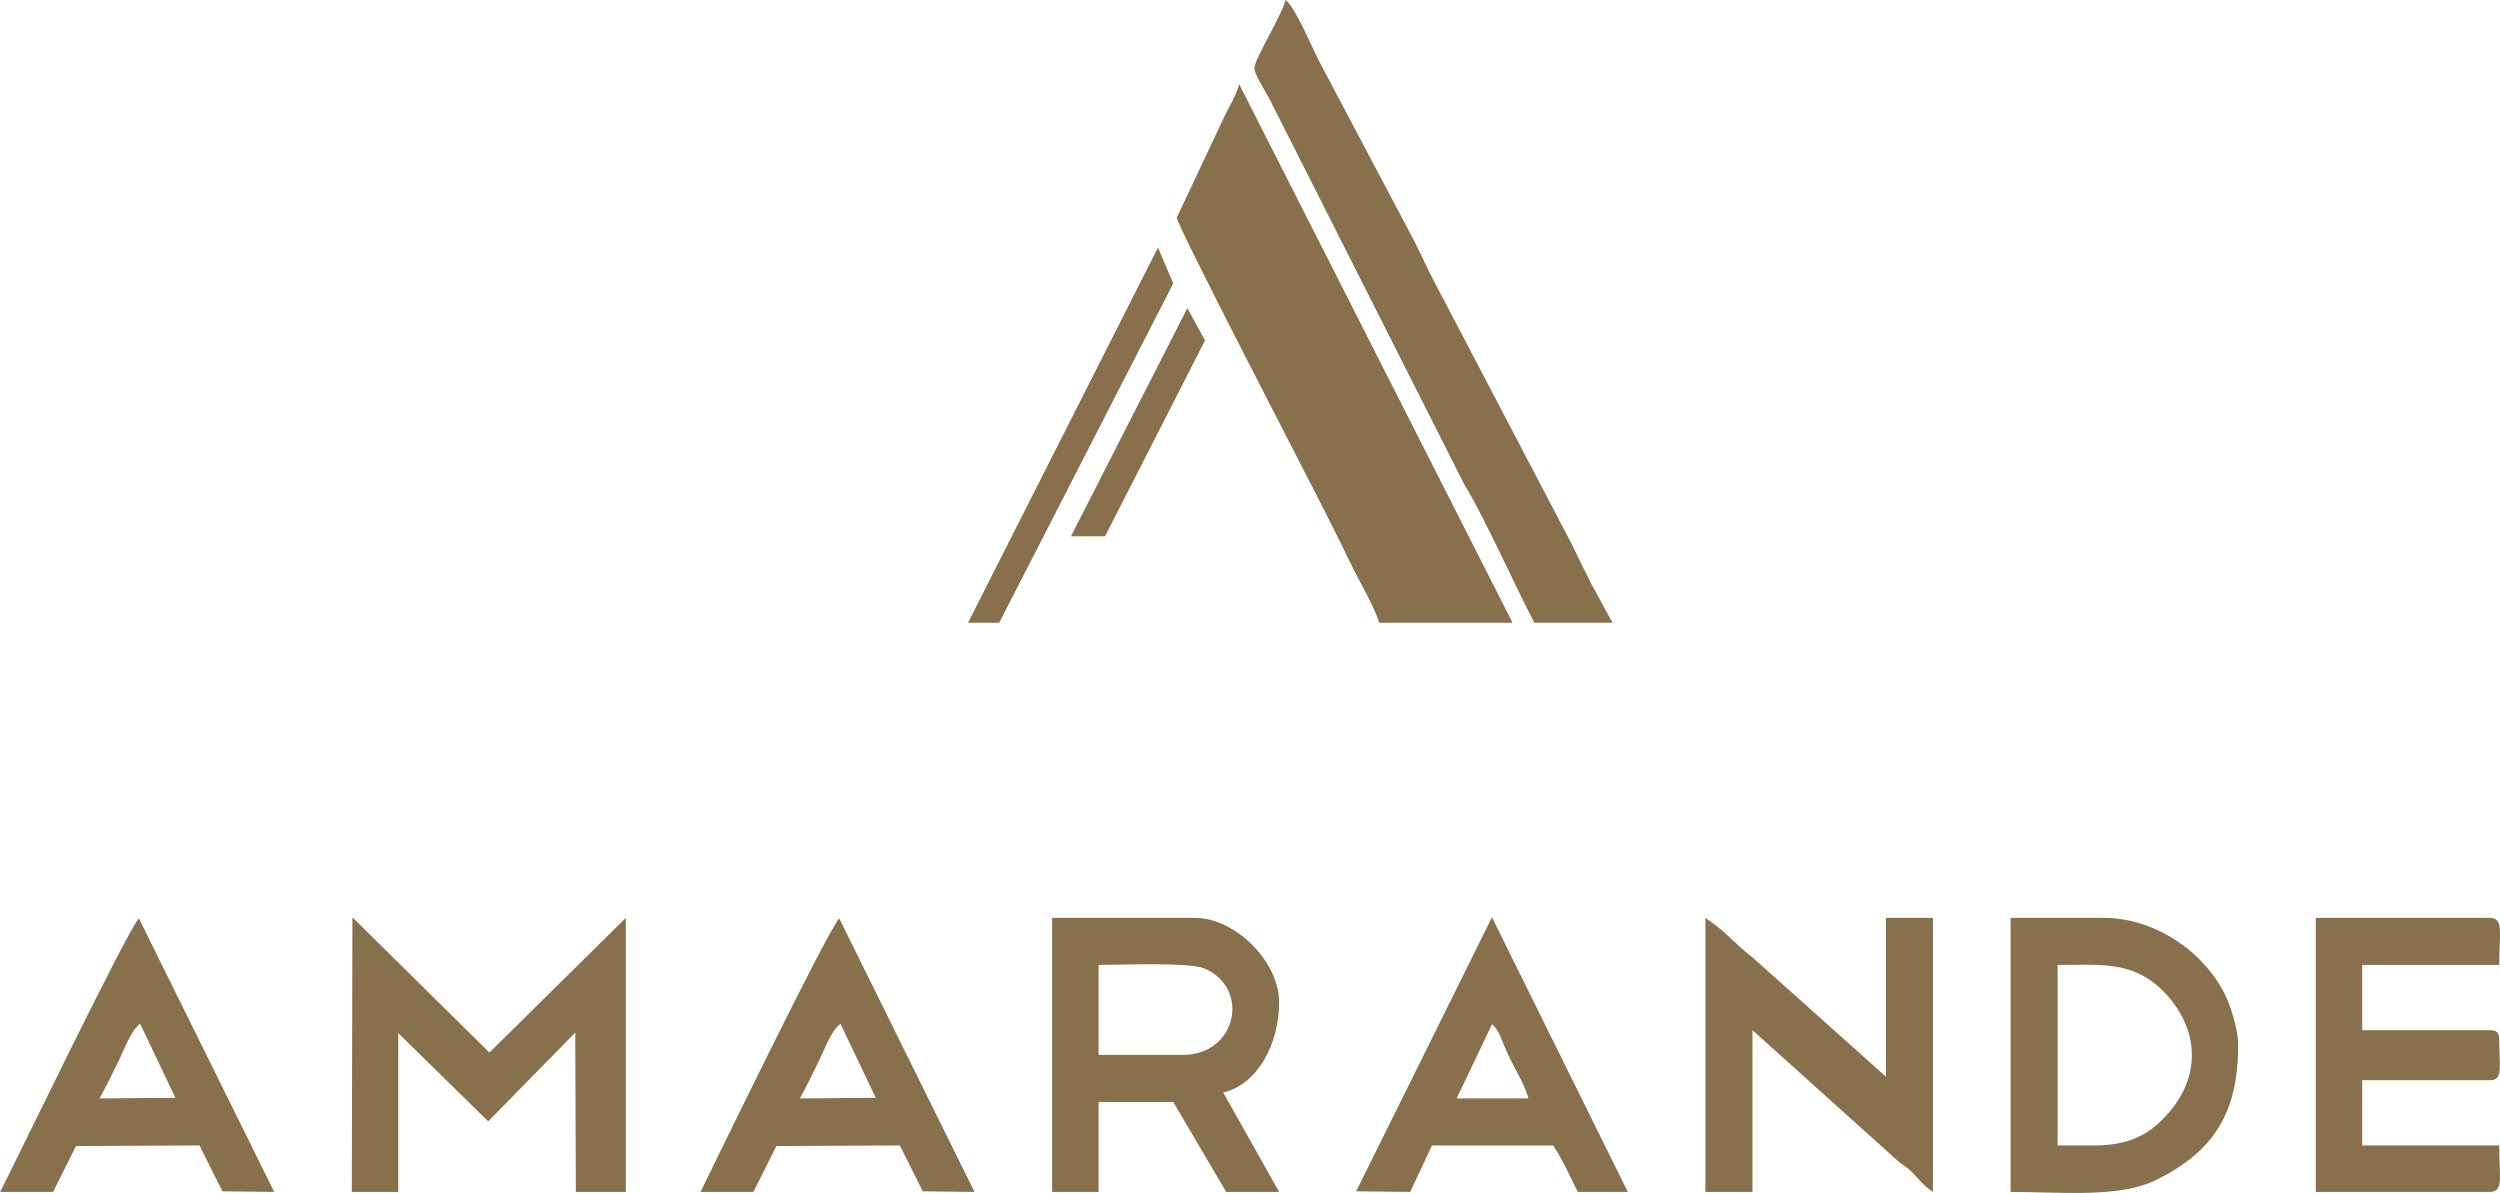
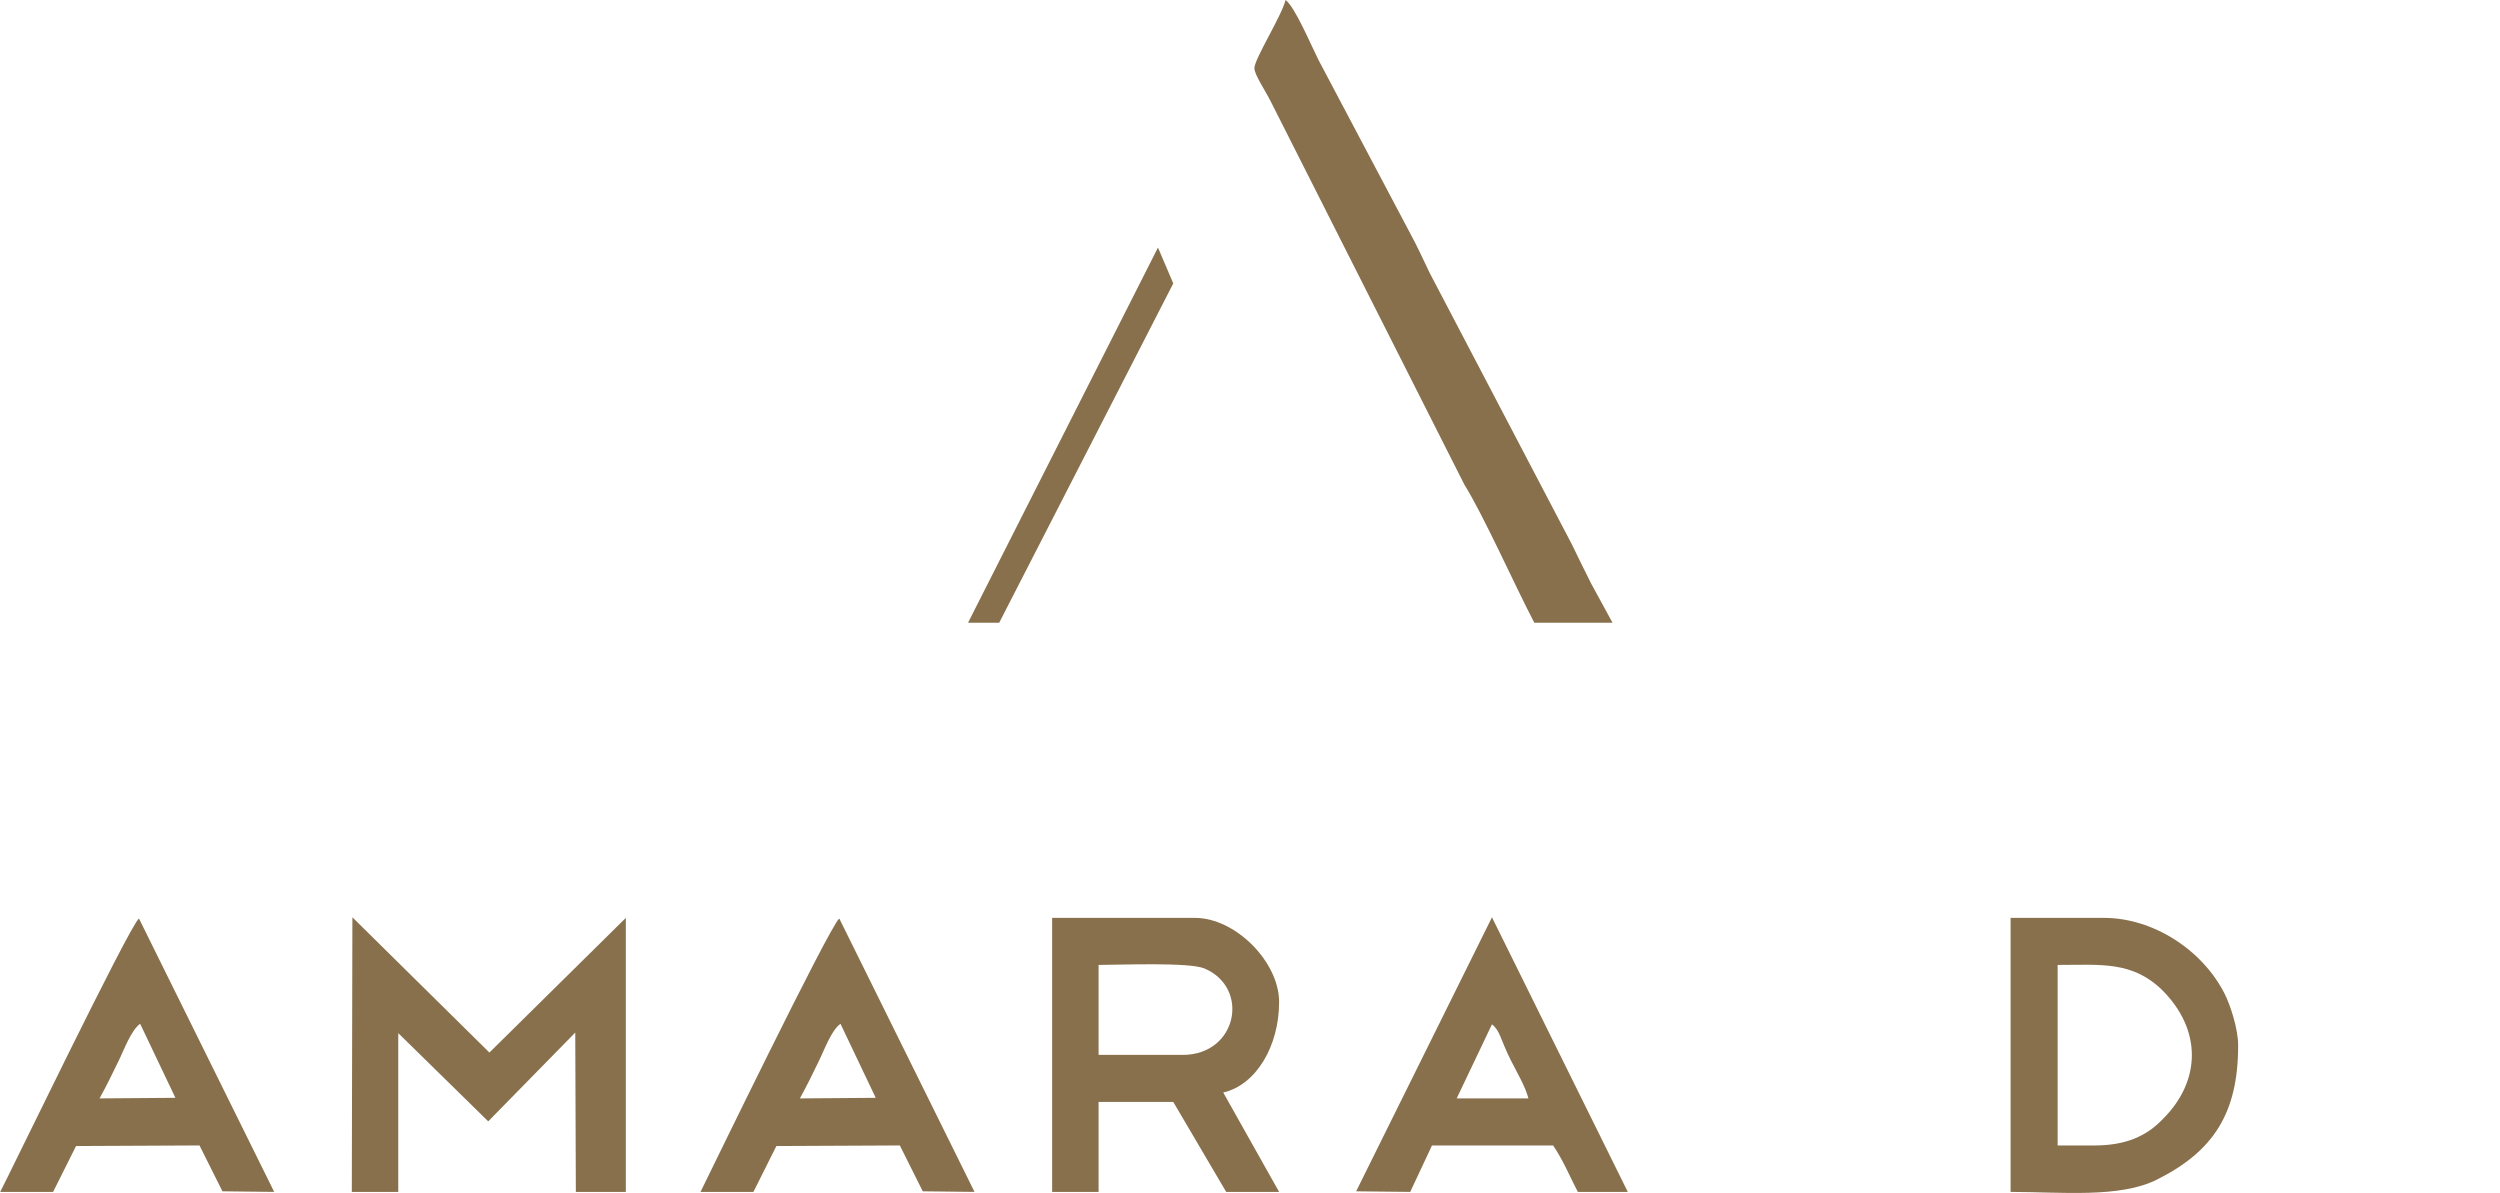
<svg xmlns="http://www.w3.org/2000/svg" xml:space="preserve" width="120.279mm" height="57.401mm" version="1.1" style="shape-rendering:geometricPrecision; text-rendering:geometricPrecision; image-rendering:optimizeQuality; fill-rule:evenodd; clip-rule:evenodd" viewBox="0 0 4251 2029">
  <defs>
    <style type="text/css">
   
    .fil0 {fill:#88704C}
   
  </style>
  </defs>
  <g id="Layer_x0020_1">
    <g id="_1696126502240">
-       <path class="fil0" d="M2001 370c0,14 222,440 259,514 14,28 28,56 42,85 11,22 37,67 43,90l227 0 -465 -916c-5,20 -16,36 -25,55l-81 172z" />
      <path class="fil0" d="M2133 116c0,11 18,37 28,57l329 651c34,55 85,170 119,235l133 0 -36 -66c-12,-24 -22,-44 -33,-67l-242 -462c-11,-23 -22,-47 -33,-67l-156 -295c-14,-28 -40,-90 -56,-102 -7,28 -53,100 -53,116z" />
      <polygon class="fil0" points="598,2027 677,2027 677,1757 830,1907 978,1756 979,2027 1064,2027 1064,1561 832,1790 599,1560 " />
      <path class="fil0" d="M2011 1794l-143 0 0 -153c35,0 154,-5 180,6 78,33 56,147 -37,147zm-222 233l79 0 0 -153 127 0 90 153 90 0 -95 -169c56,-13 95,-79 95,-154 0,-68 -74,-143 -143,-143l-243 0 0 466z" />
      <path class="fil0" d="M3562 1948l-63 0 0 -307c73,0 127,-7 178,43 67,67 67,154 0,220 -27,28 -62,44 -115,44zm-143 79c85,0 186,11 249,-21 96,-48 138,-113 138,-228 0,-28 -13,-68 -23,-88 -38,-75 -122,-129 -205,-129l-159 0 0 466z" />
-       <path class="fil0" d="M2900 2027l80 0 0 -275 248 223c9,8 10,6 21,16 14,14 22,26 38,36l0 -466 -80 0 0 270 -226 -202c-37,-29 -45,-44 -81,-68l0 466z" />
-       <path class="fil0" d="M3938 2027l296 0c24,0 16,-25 16,-79l-233 0 0 -111 217 0c23,0 16,-21 16,-69 0,-12 -4,-16 -16,-16l-217 0 0 -111 233 0c0,-55 8,-80 -16,-80l-296 0 0 466z" />
      <path class="fil0" d="M1429 1741l60 126 -129 1c11,-20 22,-42 32,-63 10,-20 21,-52 37,-64zm-238 286l90 0 39 -78 210 -1 39 78 88 1 -230 -465c-17,14 -225,443 -236,465z" />
      <path class="fil0" d="M238 1741l60 126 -129 1c11,-20 22,-42 32,-63 10,-20 21,-52 37,-64zm-238 286l90 0 39 -78 210 -1 39 78 88 1 -230 -465c-17,14 -224,443 -236,465z" />
      <path class="fil0" d="M2537 1742c14,11 14,25 32,61 10,20 25,45 30,65l-122 0 60 -126zm-231 284l92 1 37 -79 206 0c17,25 28,52 42,79l85 0 -231 -467 -231 466z" />
      <polygon class="fil0" points="1646,1059 1699,1059 1995,482 1969,421 " />
-       <polygon class="fil0" points="1821,912 1879,912 2049,579 2019,524 " />
    </g>
  </g>
</svg>